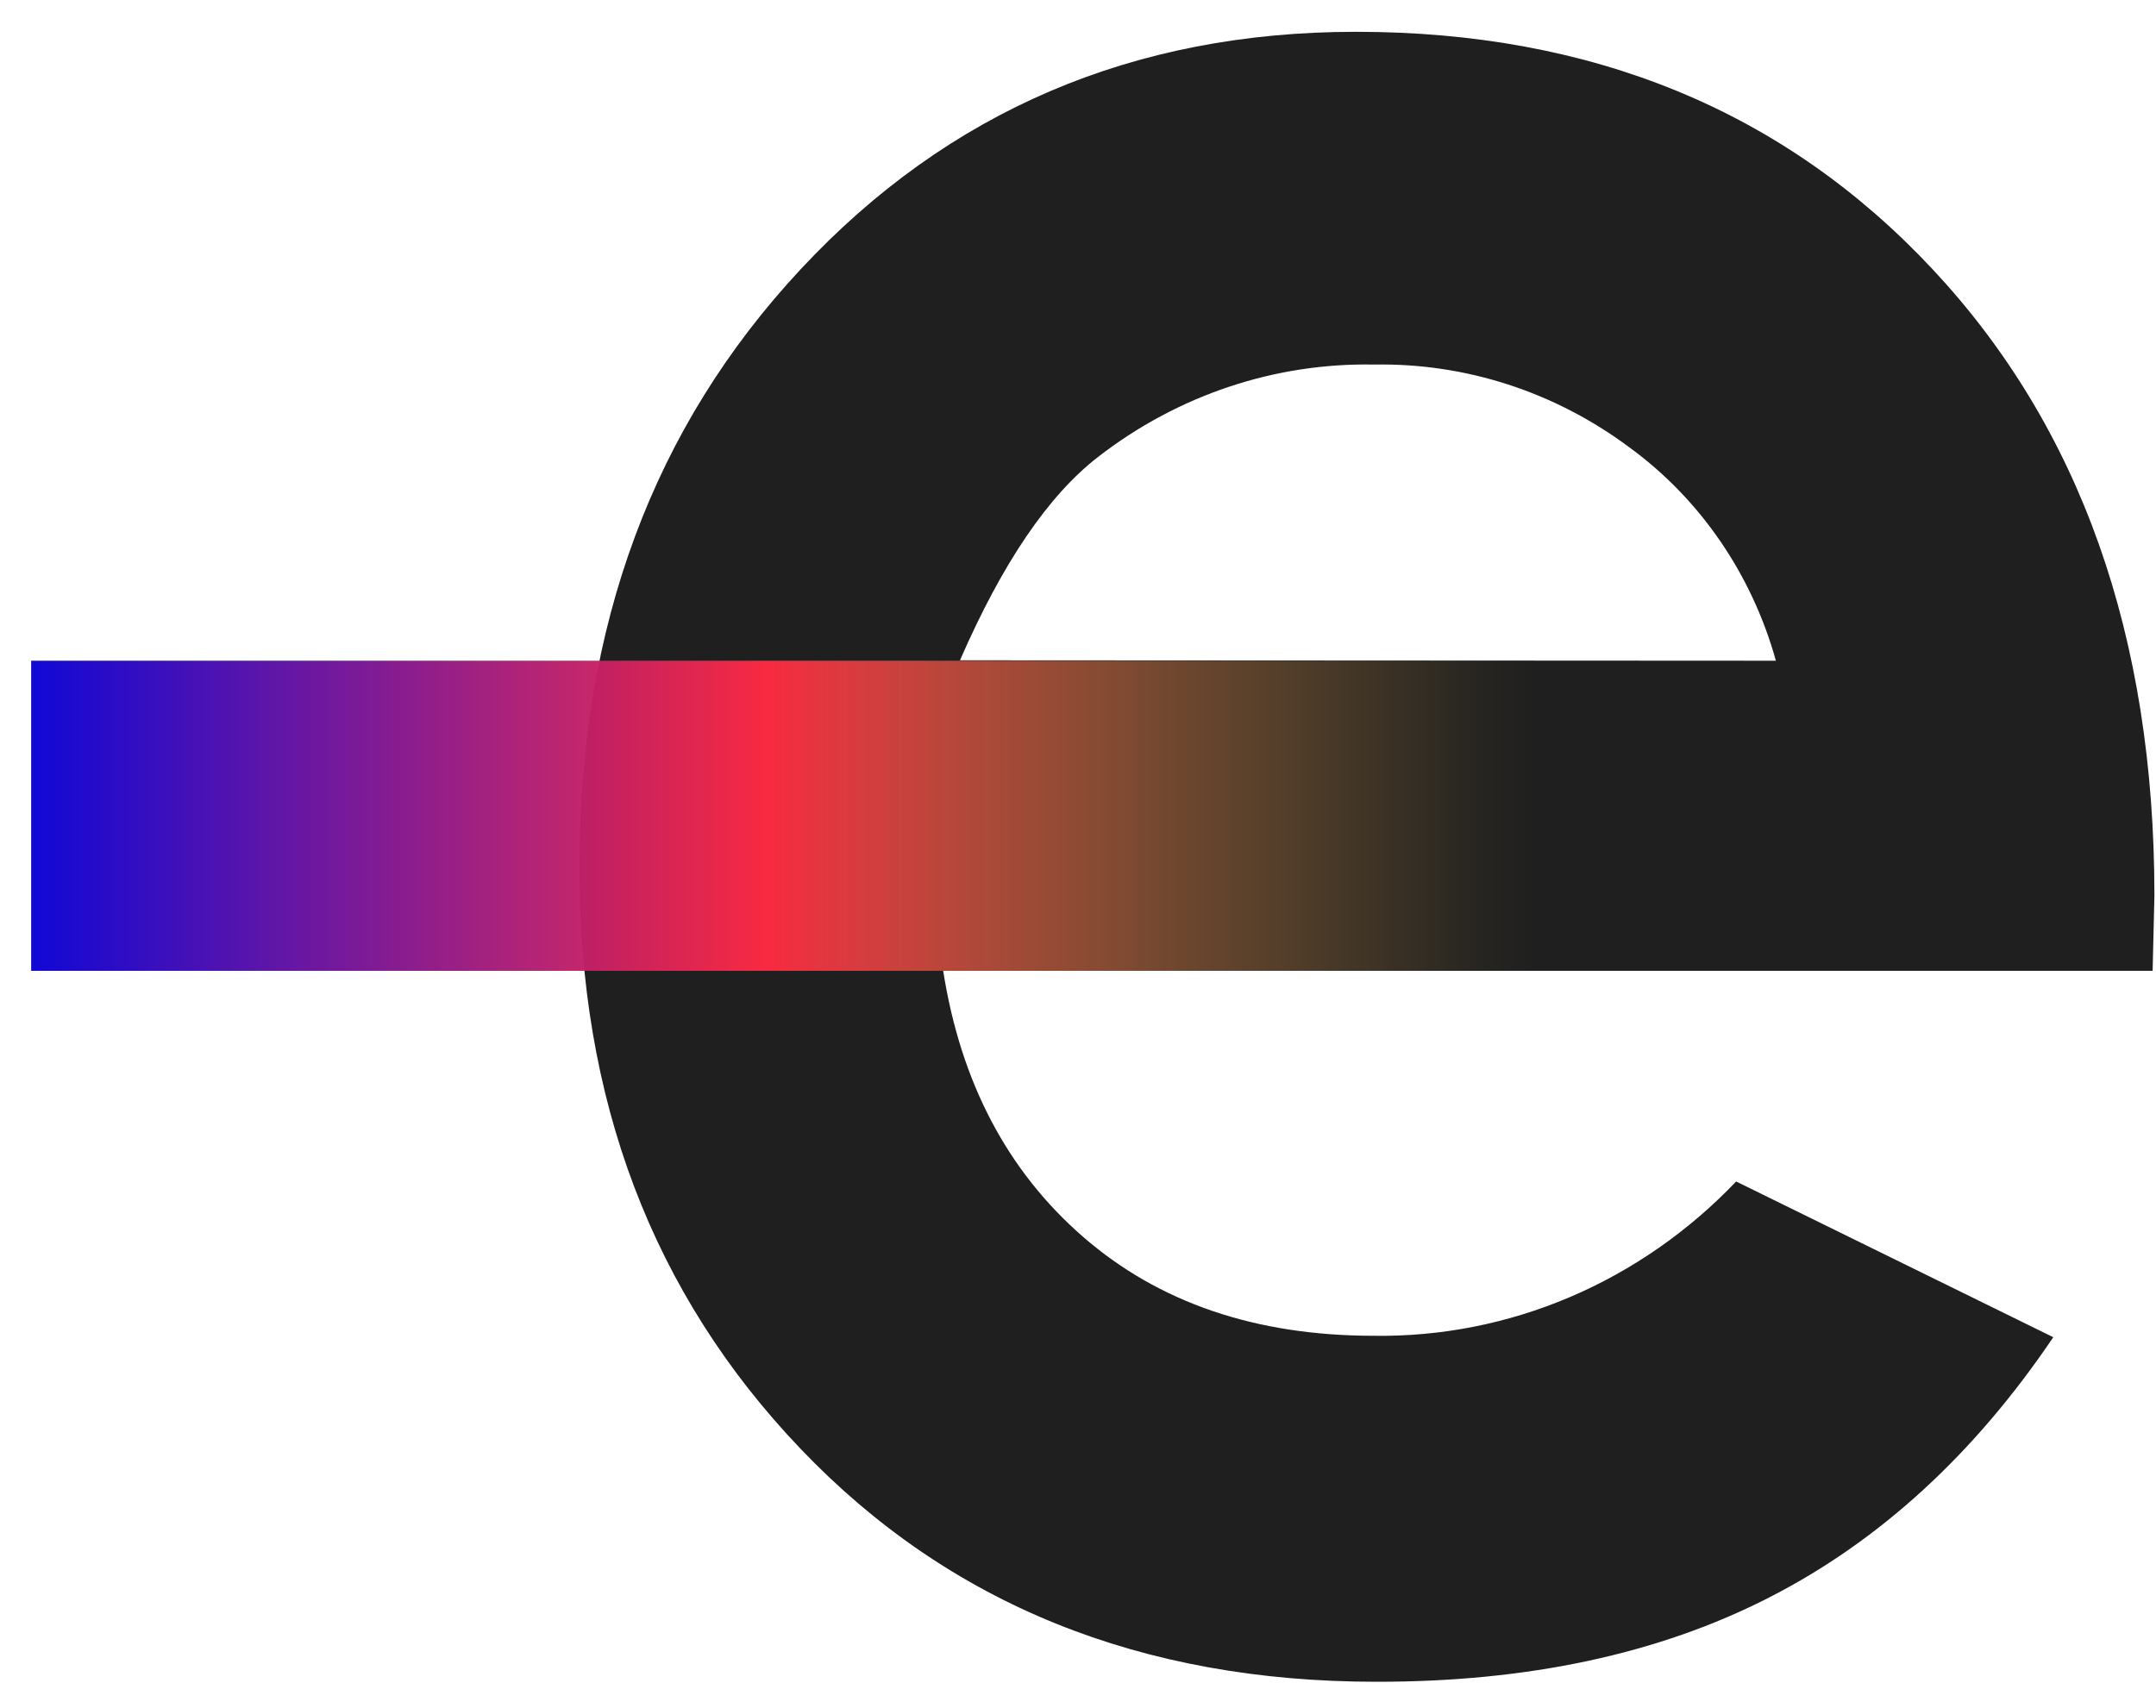
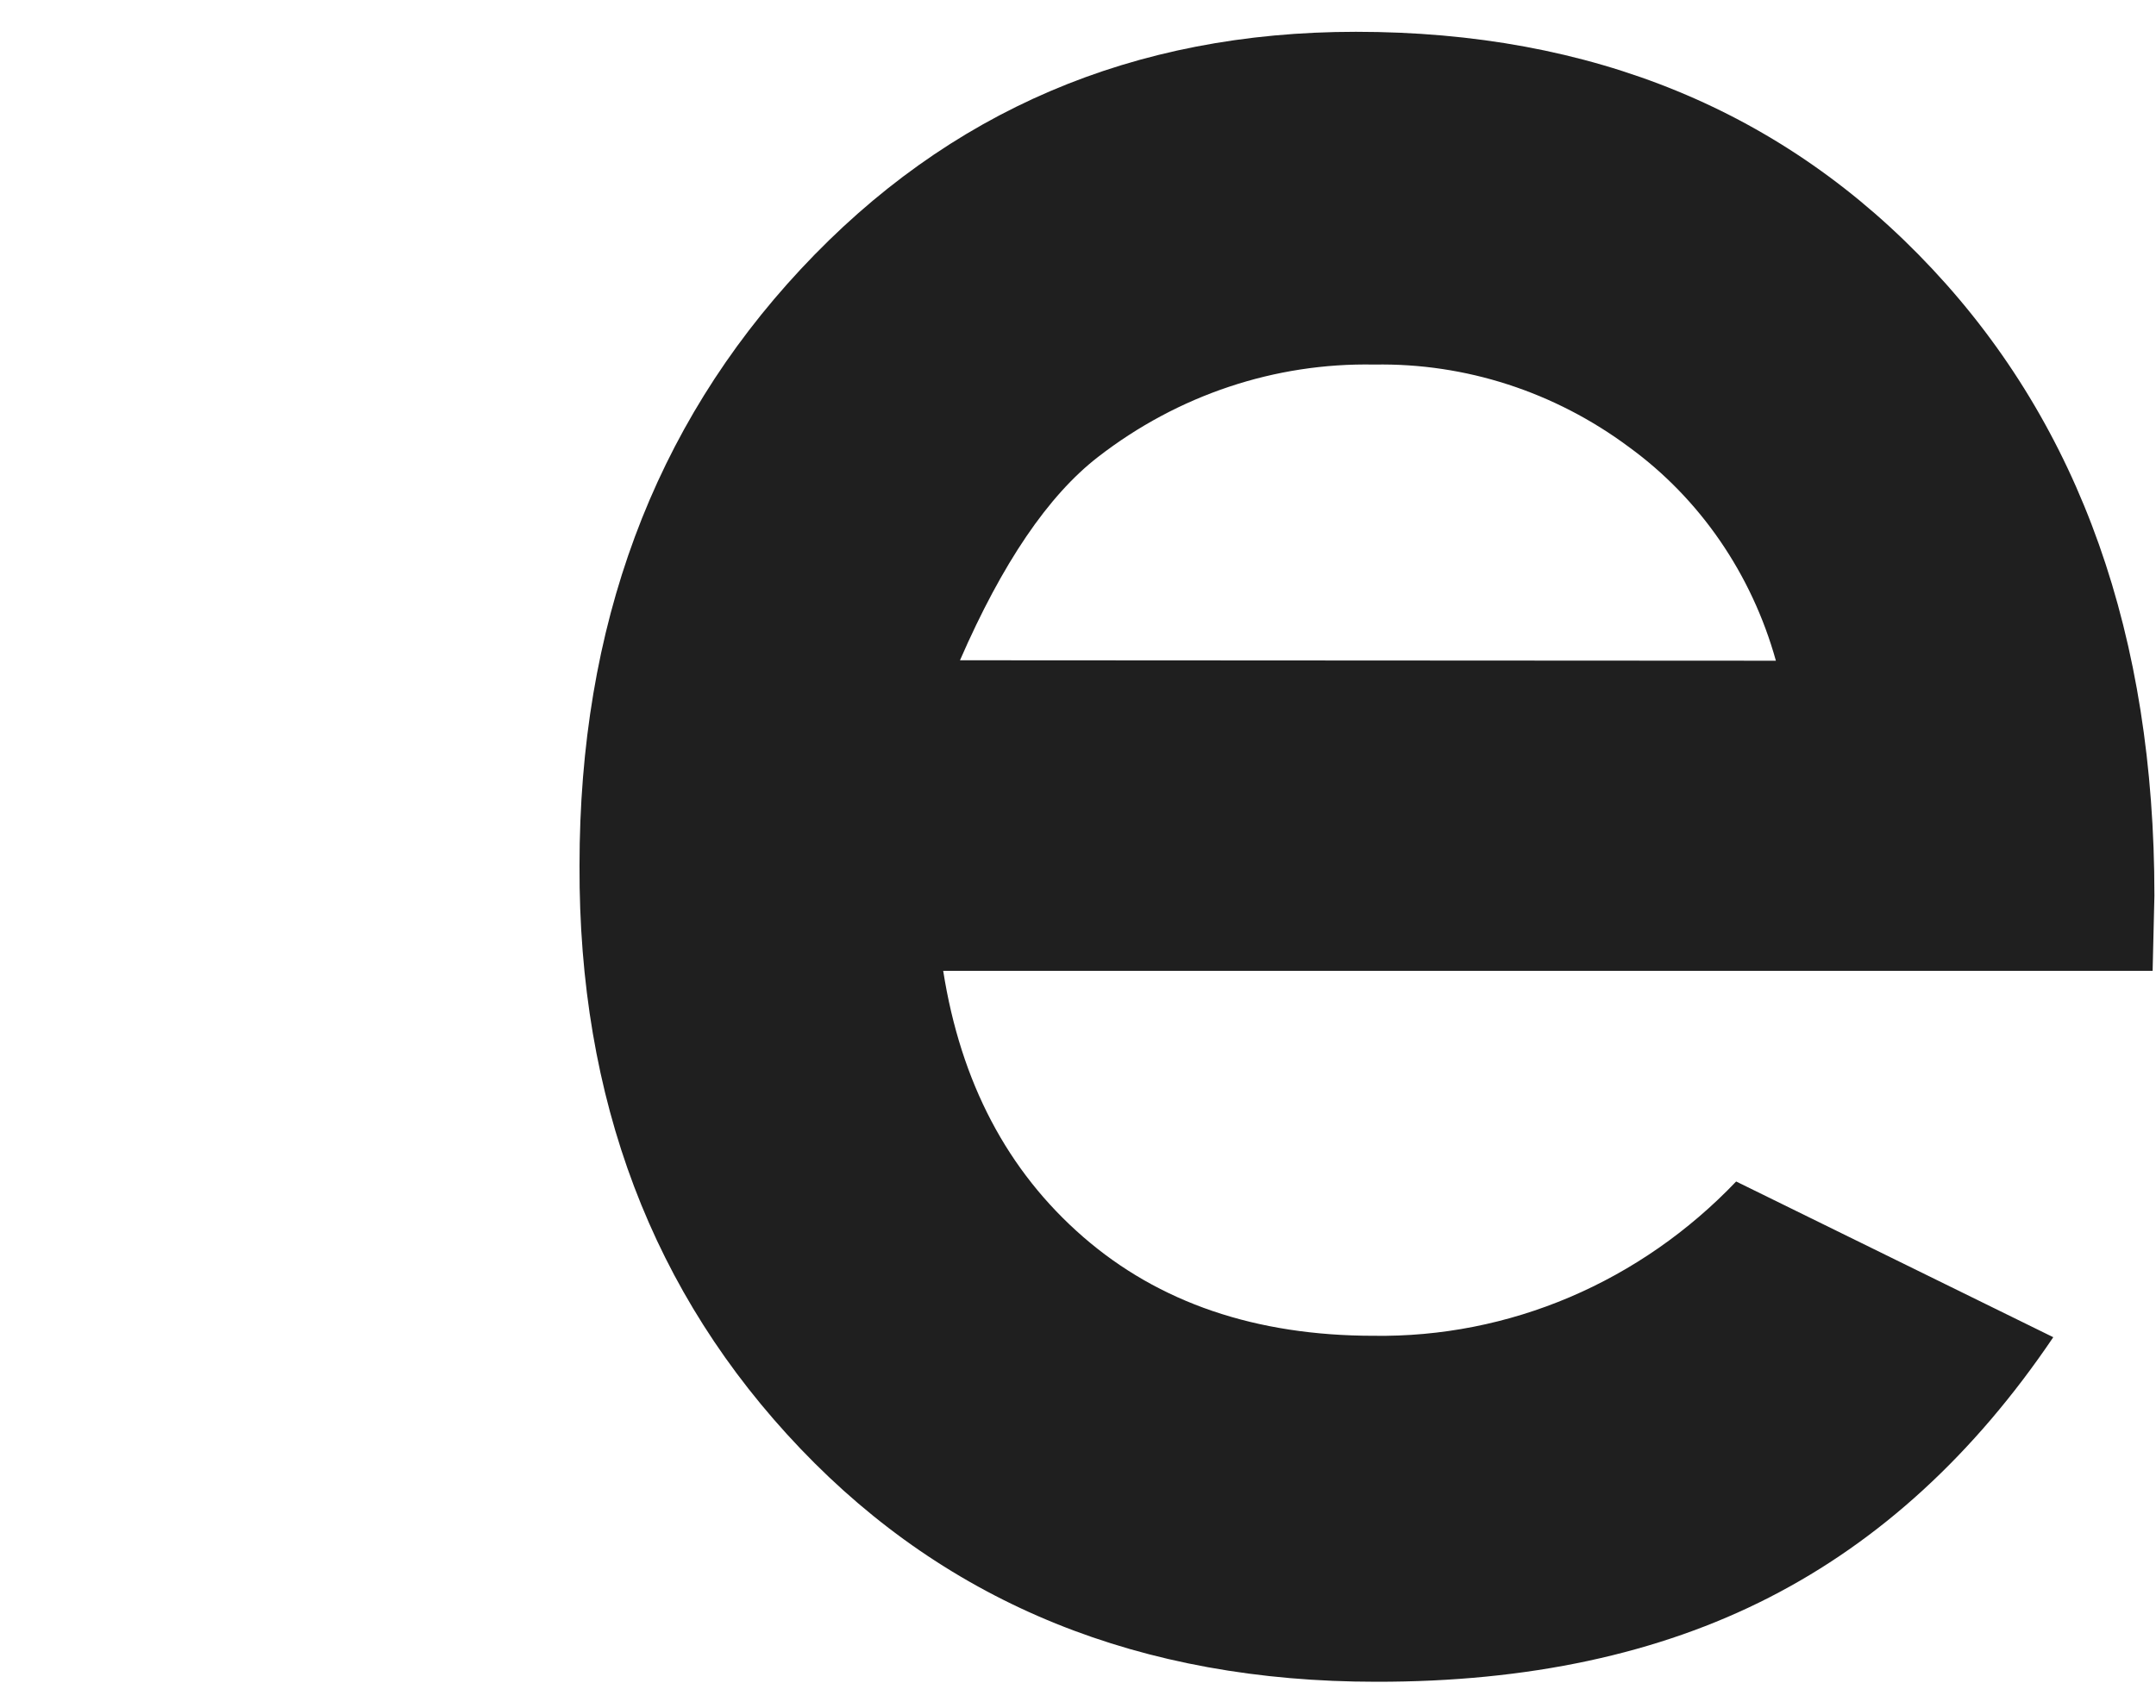
<svg xmlns="http://www.w3.org/2000/svg" width="53" height="42" viewBox="0 0 53 42" fill="none">
  <path d="M52.917 23.871H23.186C23.617 26.612 24.763 28.793 26.626 30.413C28.489 32.032 30.867 32.843 33.762 32.845C35.415 32.87 37.057 32.547 38.589 31.895C40.12 31.243 41.511 30.276 42.679 29.051L50.475 32.88C48.531 35.759 46.204 37.892 43.492 39.279C40.781 40.667 37.56 41.357 33.831 41.352C28.044 41.352 23.327 39.443 19.681 35.625C16.036 31.808 14.224 27.026 14.246 21.282C14.246 15.394 16.06 10.505 19.687 6.616C23.314 2.727 27.863 0.782 33.332 0.782C39.142 0.782 43.866 2.727 47.504 6.616C51.142 10.505 52.961 15.641 52.961 22.025L52.917 23.871ZM43.656 16.246C43.063 14.116 41.79 12.263 40.049 10.996C38.222 9.635 36.026 8.923 33.784 8.964C31.344 8.916 28.956 9.714 26.995 11.234C25.77 12.18 24.639 13.847 23.599 16.235L43.656 16.246Z" fill="#1F1F1F" />
-   <path opacity="0.97" d="M37.736 16.246H0.766L0.766 23.871H37.736V16.246Z" fill="url(#paint0_linear_132_1434)" />
  <defs>
    <linearGradient id="paint0_linear_132_1434" x1="0.766" y1="20.06" x2="37.736" y2="20.06" gradientUnits="userSpaceOnUse">
      <stop stop-color="#0900D4" />
      <stop offset="0.49" stop-color="#FF2A42" />
      <stop offset="0.51" stop-color="#FF3343" stop-opacity="0.94" />
      <stop offset="0.65" stop-color="#FF6848" stop-opacity="0.61" />
      <stop offset="0.77" stop-color="#FF914C" stop-opacity="0.35" />
      <stop offset="0.88" stop-color="#FFB04F" stop-opacity="0.16" />
      <stop offset="0.96" stop-color="#FFC250" stop-opacity="0.04" />
      <stop offset="1" stop-color="#FFC951" stop-opacity="0" />
    </linearGradient>
  </defs>
</svg>